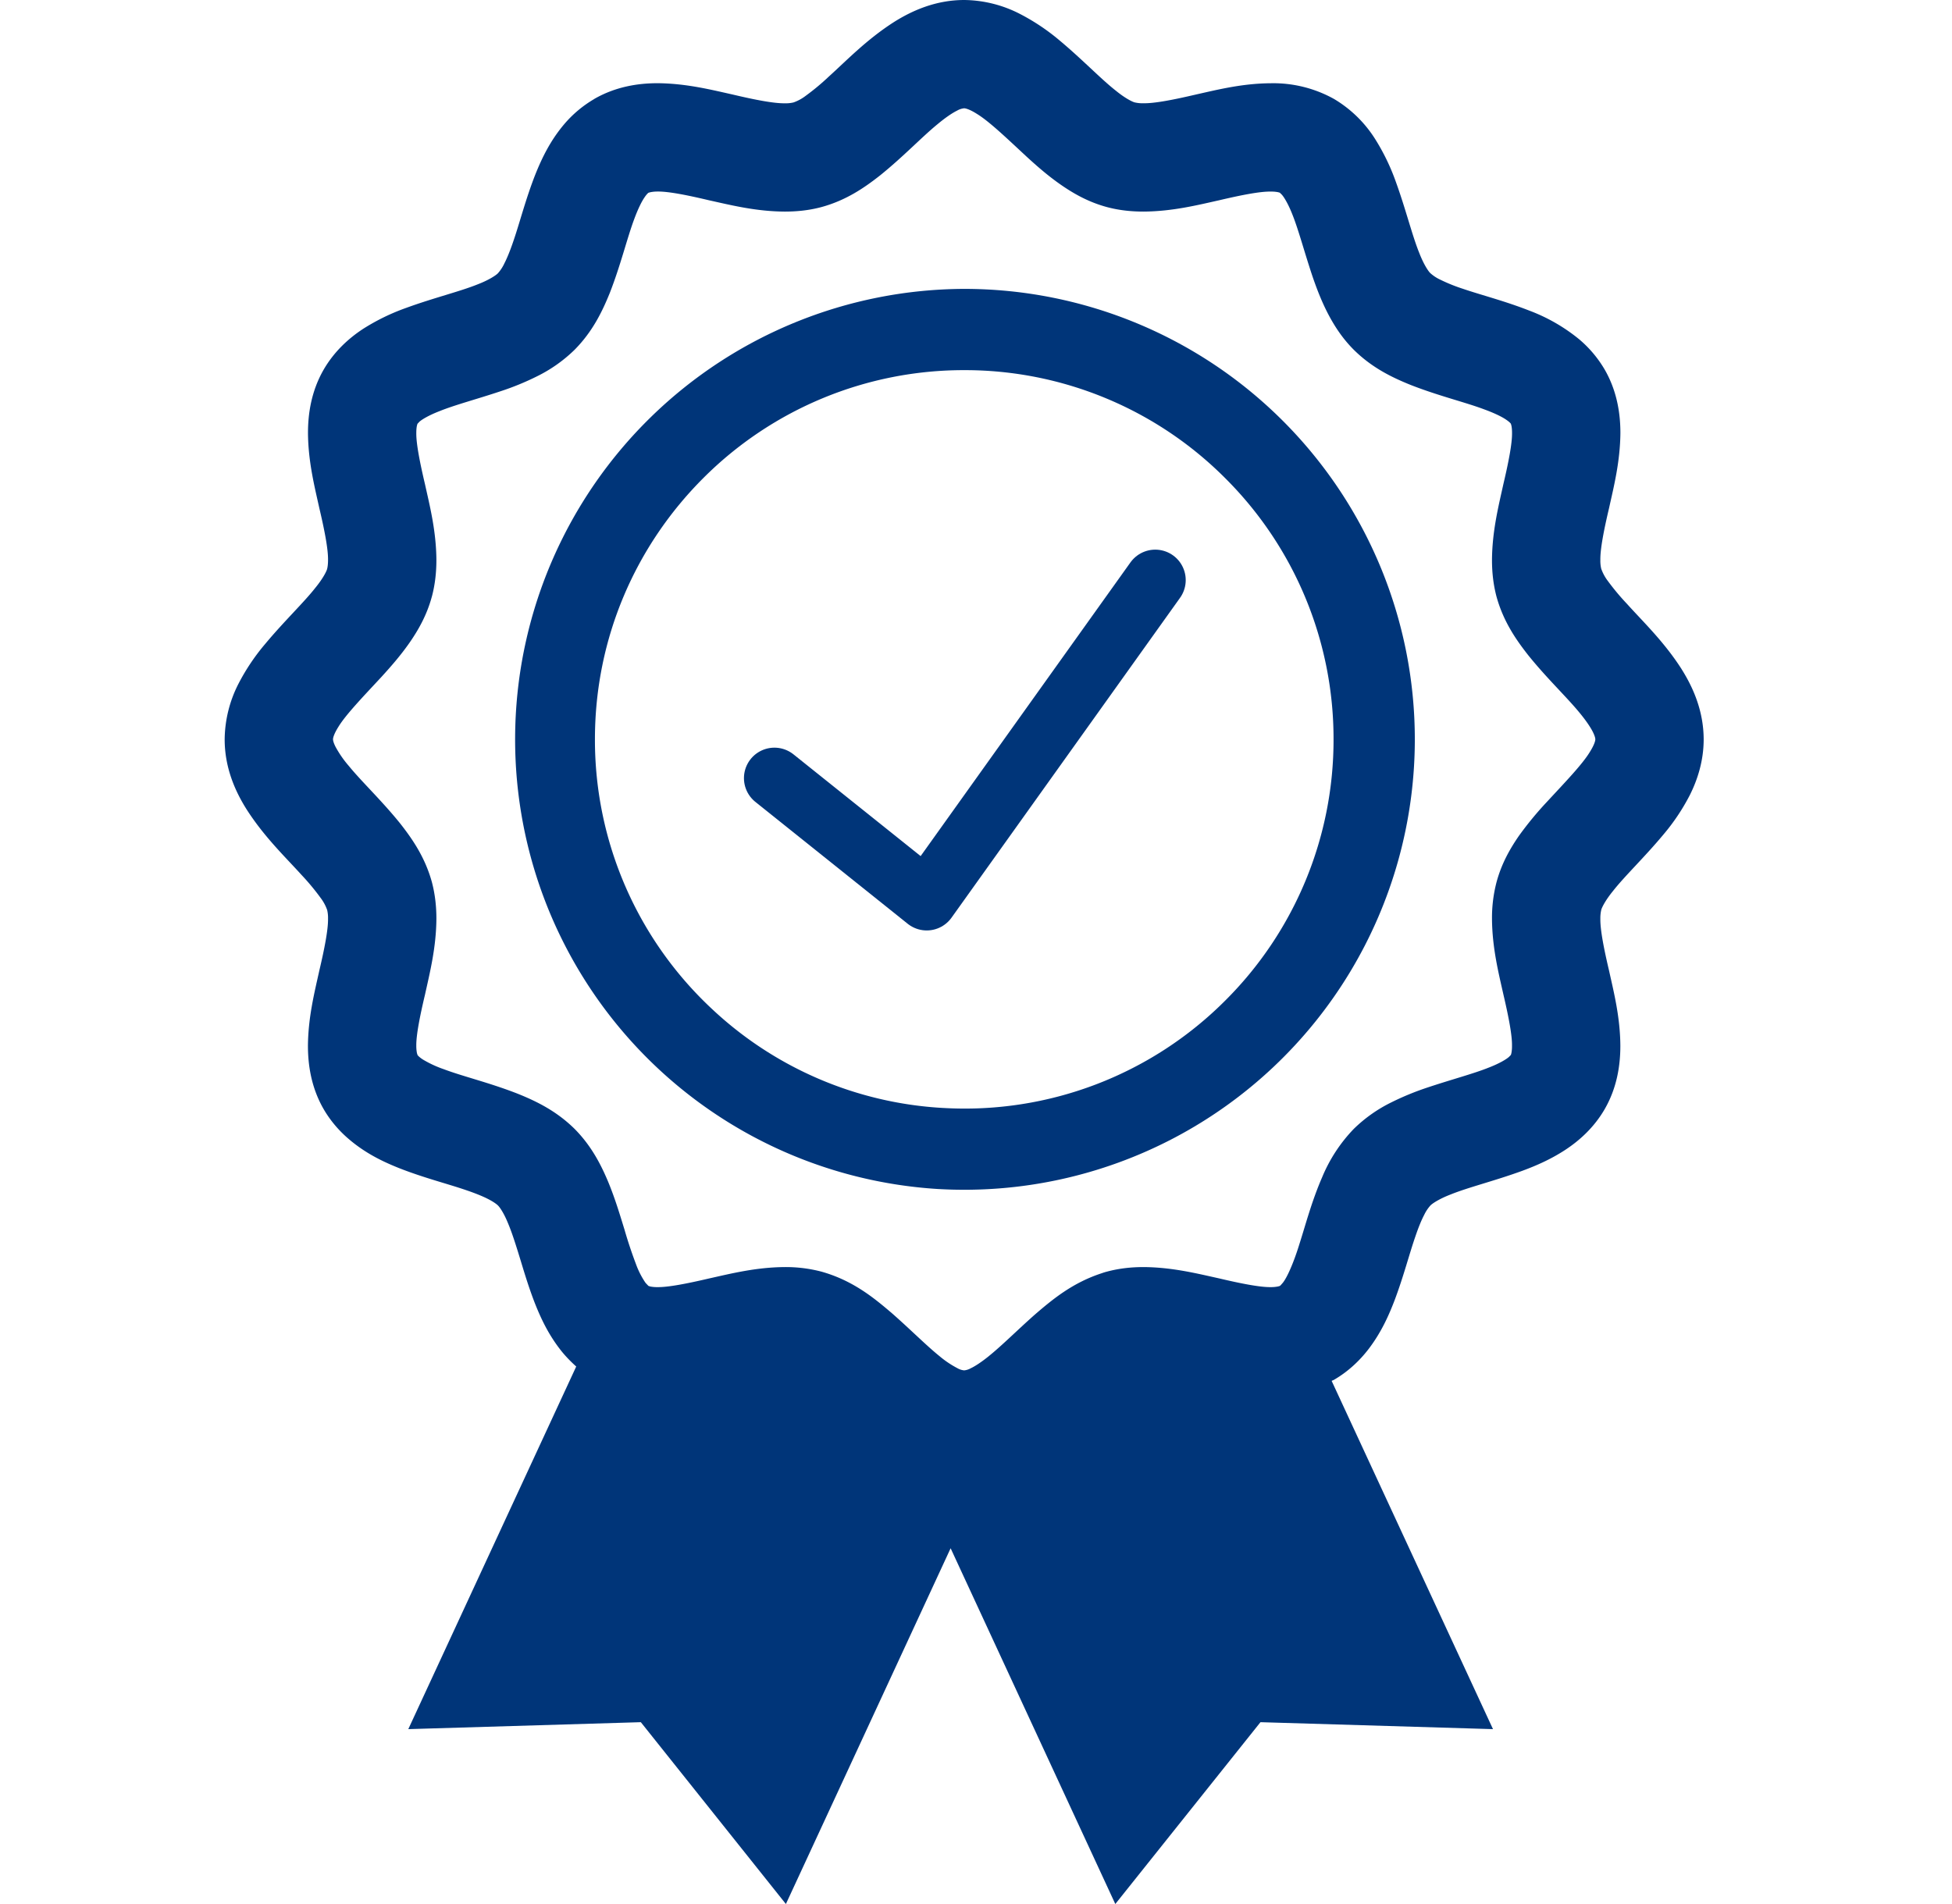
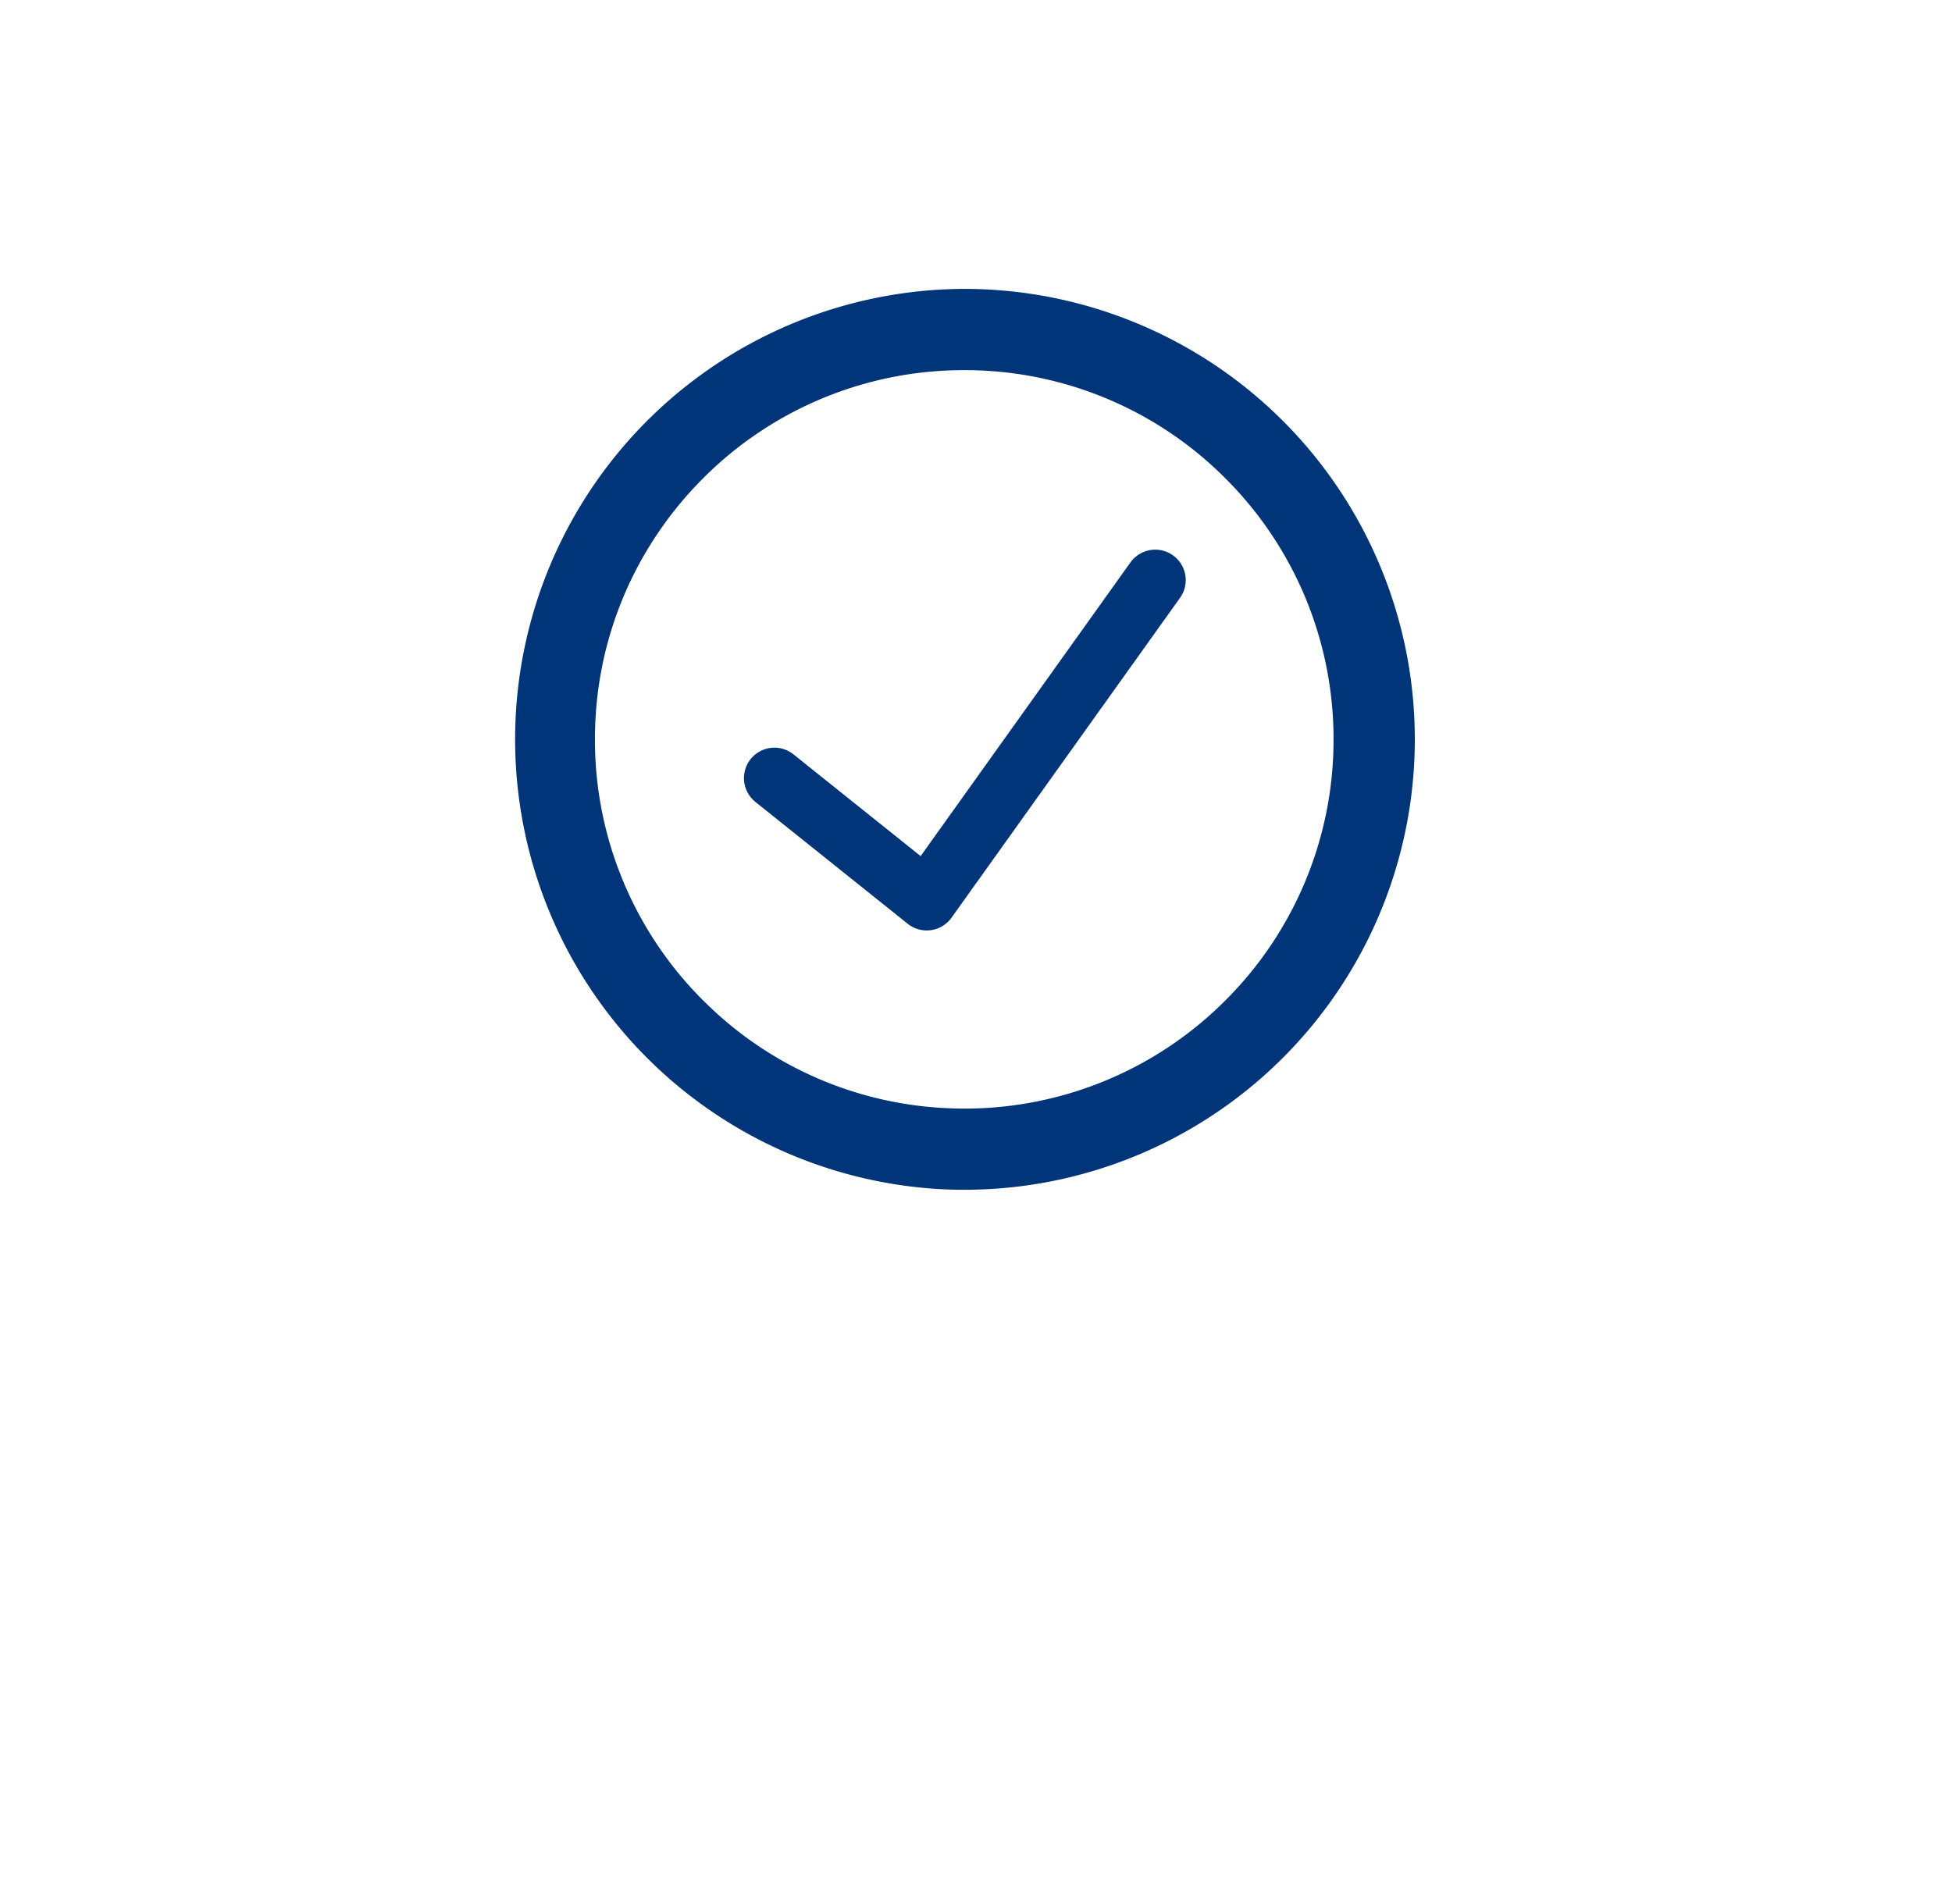
<svg xmlns="http://www.w3.org/2000/svg" width="41" height="40" fill="none">
  <path d="M28.019 28.986h-.001l-.002.002.003-.002zm.737-.658h-.001l-.001.002.002-.002zm-17.006 0l.005.005-.001-.001-.002-.002-.002-.002zm5.516-1.611l-.012-.002h.001l.01.002z" fill="#003579" />
-   <path d="M35.321 14.058c-.369-.578-.813-.999-1.148-1.372a5.032 5.032 0 01-.401-.48.936.936 0 01-.14-.259.721.721 0 01-.018-.182c-.004-.23.074-.63.182-1.087.102-.461.234-.98.239-1.584 0-.405-.07-.879-.33-1.33a2.455 2.455 0 00-.532-.633 3.71 3.71 0 00-1.055-.607c-.515-.202-1.008-.326-1.394-.458a3.552 3.552 0 01-.471-.19.832.832 0 01-.209-.137c-.039-.034-.139-.18-.234-.426-.15-.37-.283-.919-.494-1.5a4.51 4.51 0 00-.438-.901 2.573 2.573 0 00-.858-.833 2.622 2.622 0 00-1.33-.33c-.604.004-1.123.137-1.584.24-.458.107-.858.185-1.087.18a.697.697 0 01-.182-.017c-.04-.007-.196-.08-.4-.247-.312-.244-.703-.656-1.181-1.055a4.447 4.447 0 00-.84-.561A2.61 2.61 0 0020.251 0c-.595.001-1.09.221-1.474.463-.578.37-.999.813-1.371 1.148a4.878 4.878 0 01-.482.401.923.923 0 01-.257.14.703.703 0 01-.183.018c-.23.004-.629-.074-1.086-.182-.462-.103-.981-.235-1.586-.24-.405 0-.877.07-1.329.33l-.011.007.01-.005a2.442 2.442 0 00-.633.531c-.293.347-.467.711-.605 1.055-.203.516-.326 1.008-.459 1.394-.065.192-.13.355-.19.471a.854.854 0 01-.135.208c-.034.038-.18.14-.428.235-.37.15-.919.282-1.5.494a4.48 4.48 0 00-.901.438c-.302.197-.61.475-.832.858-.26.451-.33.924-.33 1.33.004.604.137 1.123.239 1.585.108.458.186.857.182 1.086 0 .09-.01.152-.018.183v-.001c-.006.04-.08.196-.247.4-.245.313-.657.703-1.055 1.181a4.423 4.423 0 00-.563.84 2.612 2.612 0 00-.288 1.164c0 .595.22 1.091.463 1.475.37.578.814 1 1.15 1.372a5 5 0 01.4.481.937.937 0 01.14.258l.005.02-.005-.02a.722.722 0 01.018.182c.004.229-.074.628-.182 1.086-.102.462-.235.981-.24 1.585 0 .406.07.88.33 1.33.148.255.336.466.533.633.346.295.71.47 1.054.607.516.203 1.009.326 1.394.458.193.065.355.13.472.19.117.06.184.111.208.136.035.032.123.156.21.37.09.211.179.499.277.82l-.001-.003c.083.274.174.571.295.88.122.306.273.627.512.94.098.13.218.257.351.376l-3.527 7.618 4.884-.146L16.507 40l3.46-7.474L23.426 40l3.049-3.82 4.884.146-3.389-7.316c.017-.009.033-.014.048-.022.31-.18.552-.416.736-.658.258-.341.415-.69.541-1.021.187-.497.307-.97.435-1.337.062-.183.125-.338.183-.448a.819.819 0 01.13-.197c.035-.039.181-.139.428-.234.37-.15.92-.284 1.5-.495.292-.108.597-.24.901-.438.302-.197.61-.474.832-.857.261-.452.33-.925.33-1.33-.003-.604-.136-1.123-.238-1.585-.108-.457-.186-.857-.182-1.086a.77.77 0 01.018-.183c.007-.04.081-.197.247-.4.245-.313.656-.703 1.055-1.181a4.41 4.41 0 00.562-.84c.162-.325.288-.721.288-1.165-.001-.595-.221-1.09-.463-1.474zm-1.927 1.738c-.154.256-.51.626-.9 1.047a7.156 7.156 0 00-.588.713c-.187.27-.367.584-.472.974a2.95 2.95 0 00-.096.77c.004.608.136 1.131.24 1.594.107.458.185.856.18 1.078a.732.732 0 01-.013.155l-.01.035-.041.042c-.055.05-.2.137-.416.221-.324.131-.787.252-1.284.418a5.832 5.832 0 00-.773.317 3.046 3.046 0 00-.786.556 3.26 3.26 0 00-.665 1.017c-.22.506-.346.994-.476 1.399-.124.404-.263.713-.352.82l-.001.001-.044.05-.013.01-.008.005.004-.002-.035.01a.736.736 0 01-.155.014c-.221.004-.62-.074-1.078-.182-.463-.102-.986-.235-1.593-.239-.243 0-.502.024-.77.096l-.024.006-.068.021v.001c-.625.2-1.049.554-1.422.875-.372.33-.694.653-.964.87l.002-.001c-.156.126-.29.214-.382.257a.345.345 0 01-.14.045.347.347 0 01-.14-.045 2.07 2.07 0 01-.379-.255c-.275-.222-.604-.554-.986-.89-.386-.331-.83-.698-1.492-.884a2.946 2.946 0 00-.771-.096c-.607.004-1.13.137-1.593.24-.458.107-.857.185-1.078.181a.735.735 0 01-.155-.013l-.035-.012h-.002l-.057-.06v-.002l-.003-.001a1.754 1.754 0 01-.203-.398 9.513 9.513 0 01-.235-.704v-.002c-.098-.316-.201-.667-.352-1.03-.153-.362-.352-.75-.701-1.102-.384-.379-.807-.583-1.198-.74-.587-.23-1.148-.362-1.55-.514a2.324 2.324 0 01-.443-.206c-.091-.061-.108-.092-.109-.094v-.001l-.011-.035a.767.767 0 01-.014-.155c-.004-.22.074-.619.183-1.077.102-.463.235-.986.239-1.594 0-.242-.024-.501-.095-.77-.144-.52-.409-.904-.667-1.232-.393-.487-.81-.878-1.08-1.21a2.234 2.234 0 01-.279-.404c-.049-.1-.05-.14-.05-.152-.002-.011.005-.091.113-.263.155-.255.512-.626.902-1.046.194-.213.398-.444.587-.714.188-.27.368-.584.473-.973l.001-.002c.071-.268.095-.527.095-.77-.004-.607-.137-1.13-.24-1.593-.108-.458-.186-.856-.182-1.077 0-.074.007-.126.014-.155l.01-.035.001-.001.04-.043c.055-.049.2-.136.416-.22.324-.132.787-.253 1.284-.419a5.62 5.62 0 00.774-.317 3.06 3.06 0 00.786-.556c.379-.383.582-.806.74-1.196.229-.587.362-1.148.513-1.551.074-.2.149-.355.208-.443.058-.088.087-.106.092-.109l.035-.01a.733.733 0 01.155-.015c.222-.004.62.074 1.078.183.463.102.986.235 1.594.238.242 0 .501-.023.77-.095.52-.142.903-.407 1.231-.665.487-.392.88-.81 1.212-1.08.163-.136.306-.232.404-.28a.373.373 0 01.15-.05c.012 0 .092.006.264.115.256.154.627.51 1.047.9.213.195.444.399.714.587.27.188.584.368.973.473.269.072.528.095.77.095.608-.004 1.131-.136 1.594-.239.459-.108.857-.186 1.078-.181a.72.72 0 01.155.013l.035.01.042.041c.05.055.137.2.222.416.13.324.251.787.417 1.284.085.25.183.51.317.774.135.263.307.536.557.786l.018.018-.019-.019c.384.38.807.583 1.197.74.587.23 1.149.363 1.55.515.2.073.355.148.443.207.091.06.108.091.11.093l.01.035c.007.03.014.081.014.155.004.222-.074.62-.182 1.078-.102.463-.235.986-.239 1.594 0 .242.024.501.095.77.144.52.409.903.667 1.231.392.487.809.879 1.08 1.211.135.163.23.306.278.403.049.1.05.14.05.152.001.013-.006.092-.114.264z" fill="#003579" />
  <path d="M20.253 6.069a9.464 9.464 0 00-.552 18.91h.005-.002a9.463 9.463 0 0010.013-9.447 9.464 9.464 0 00-9.464-9.463zm5.485 14.948a7.73 7.73 0 01-5.929 2.259h-.006a7.71 7.71 0 01-4.835-2.067 7.728 7.728 0 01-2.472-5.677c0-2.144.867-4.078 2.272-5.484a7.728 7.728 0 015.485-2.272 7.72 7.72 0 015.484 2.272 7.728 7.728 0 012.273 5.484 7.728 7.728 0 01-2.272 5.485z" fill="#003579" />
  <path d="M16.266 16.347l3.199 2.56 4.8-6.72" stroke="#003579" stroke-width="1.28" stroke-linecap="round" stroke-linejoin="round" />
</svg>